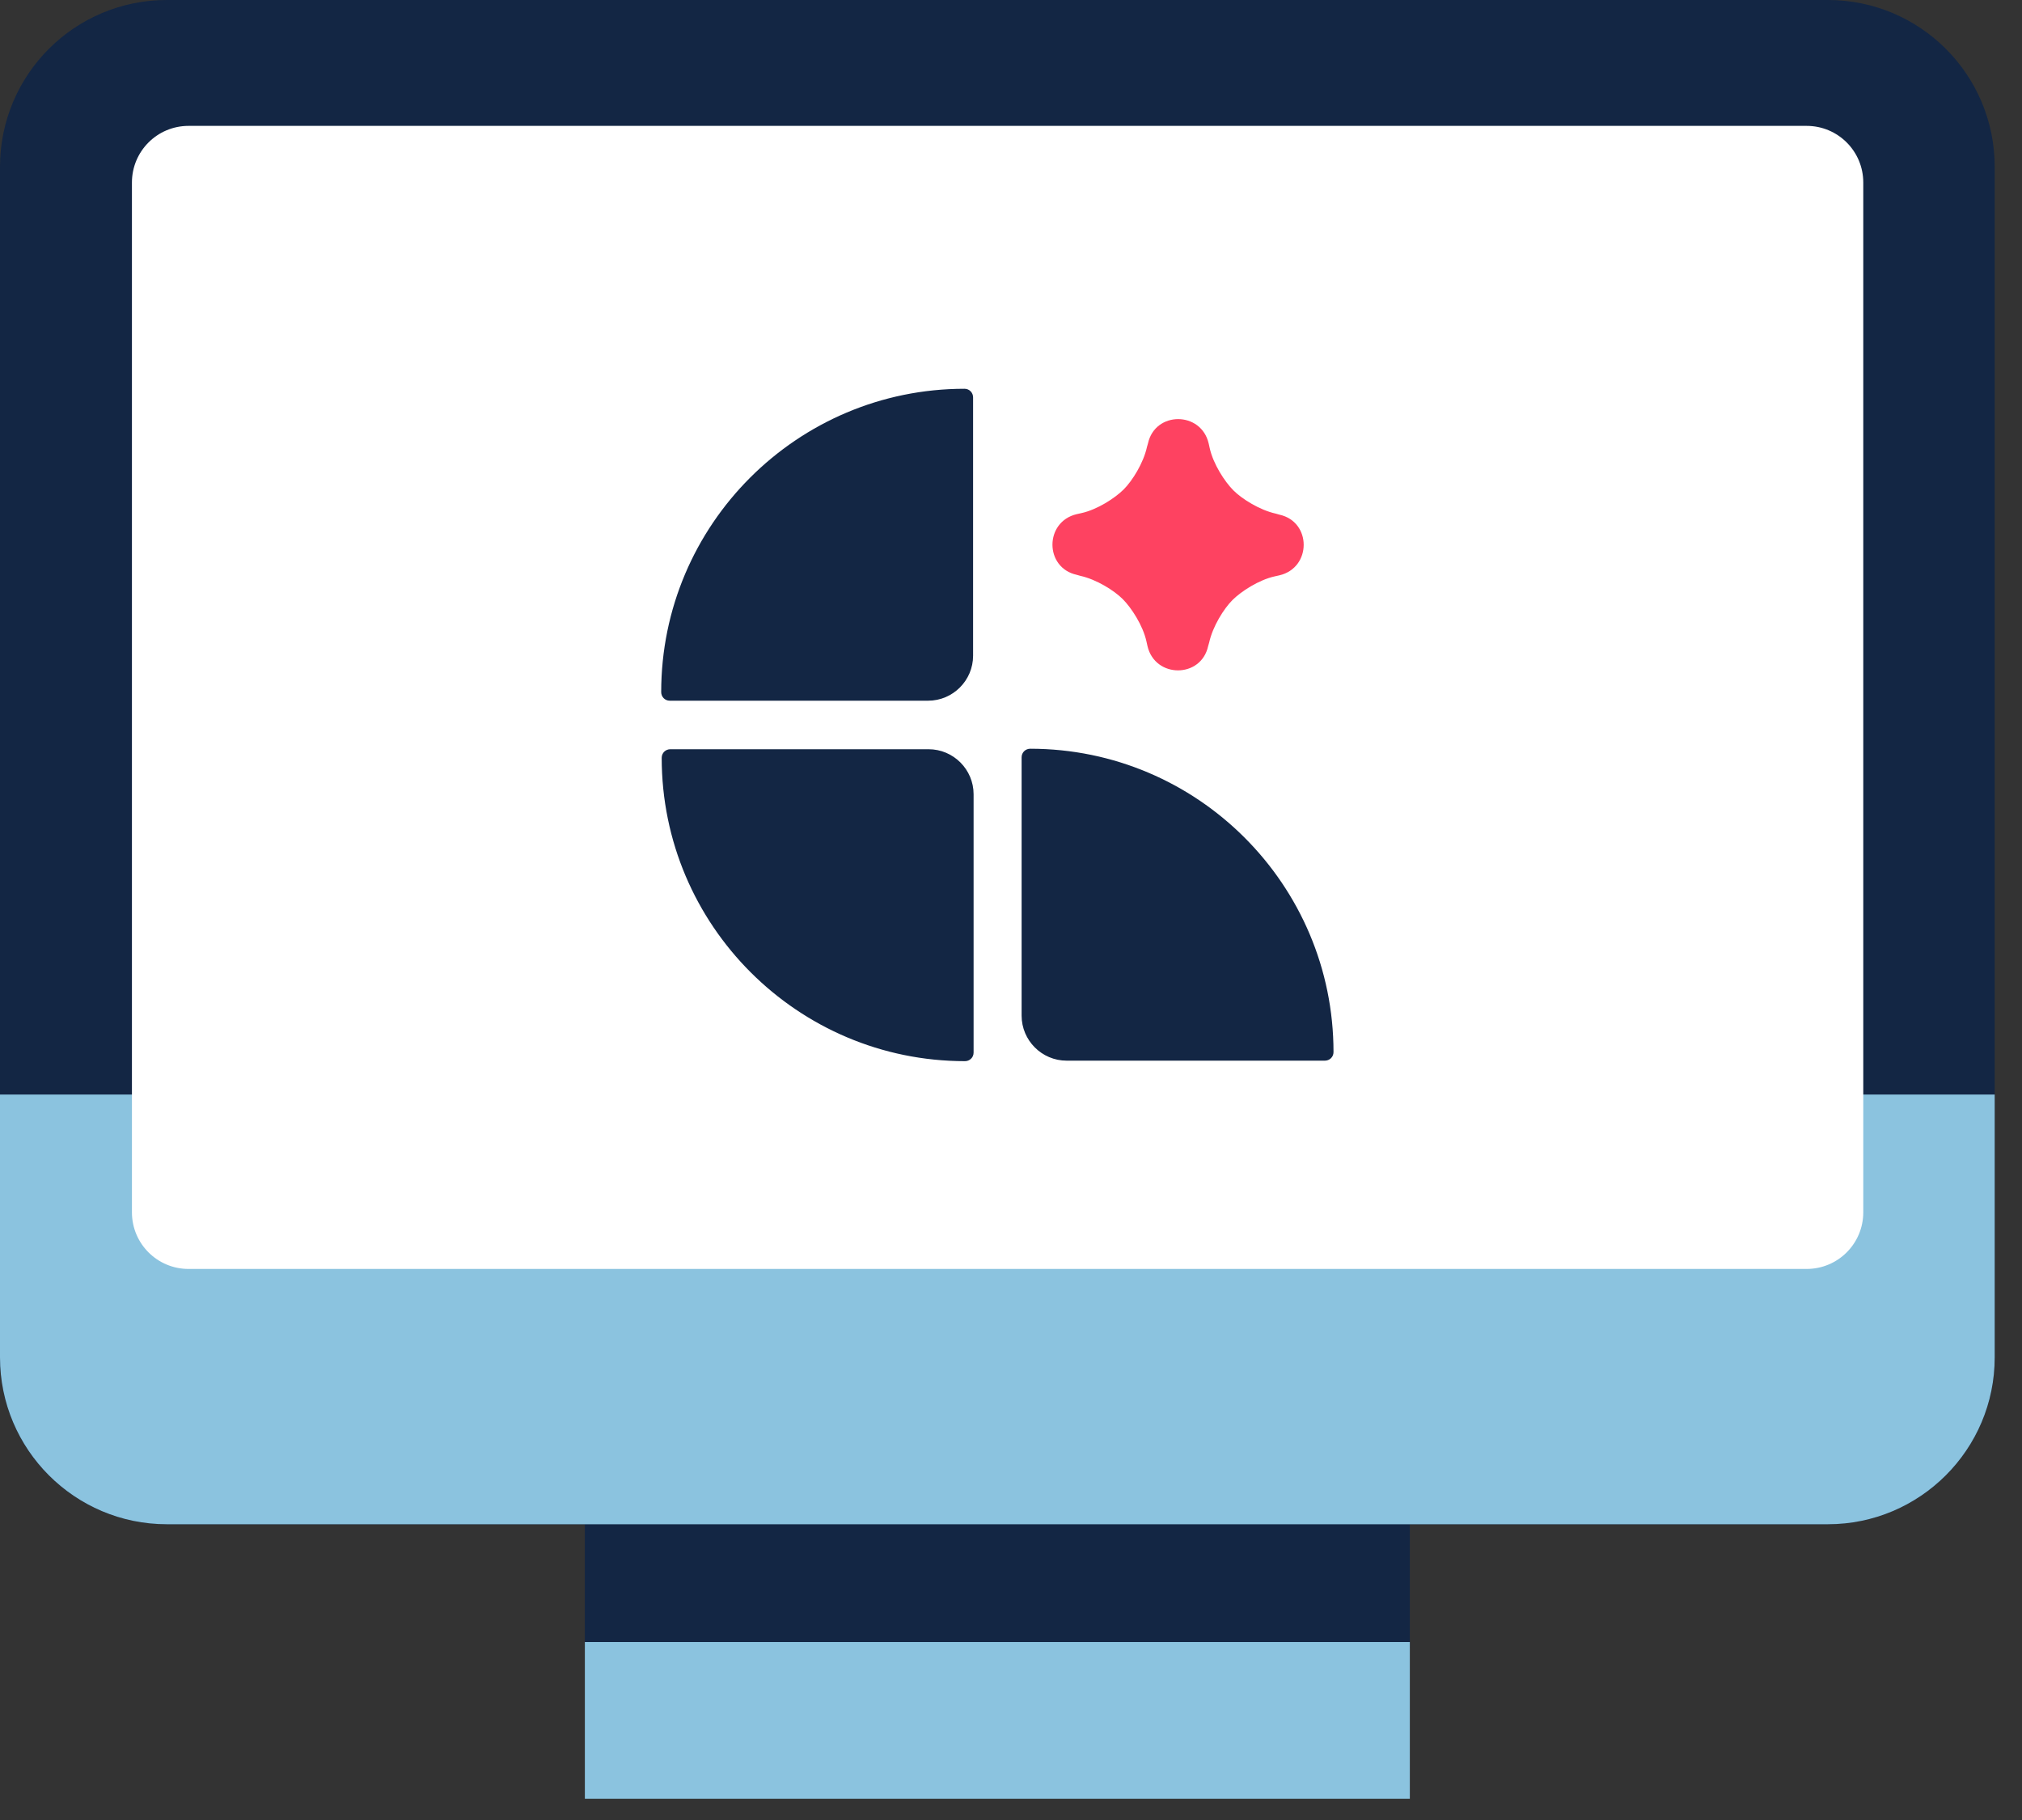
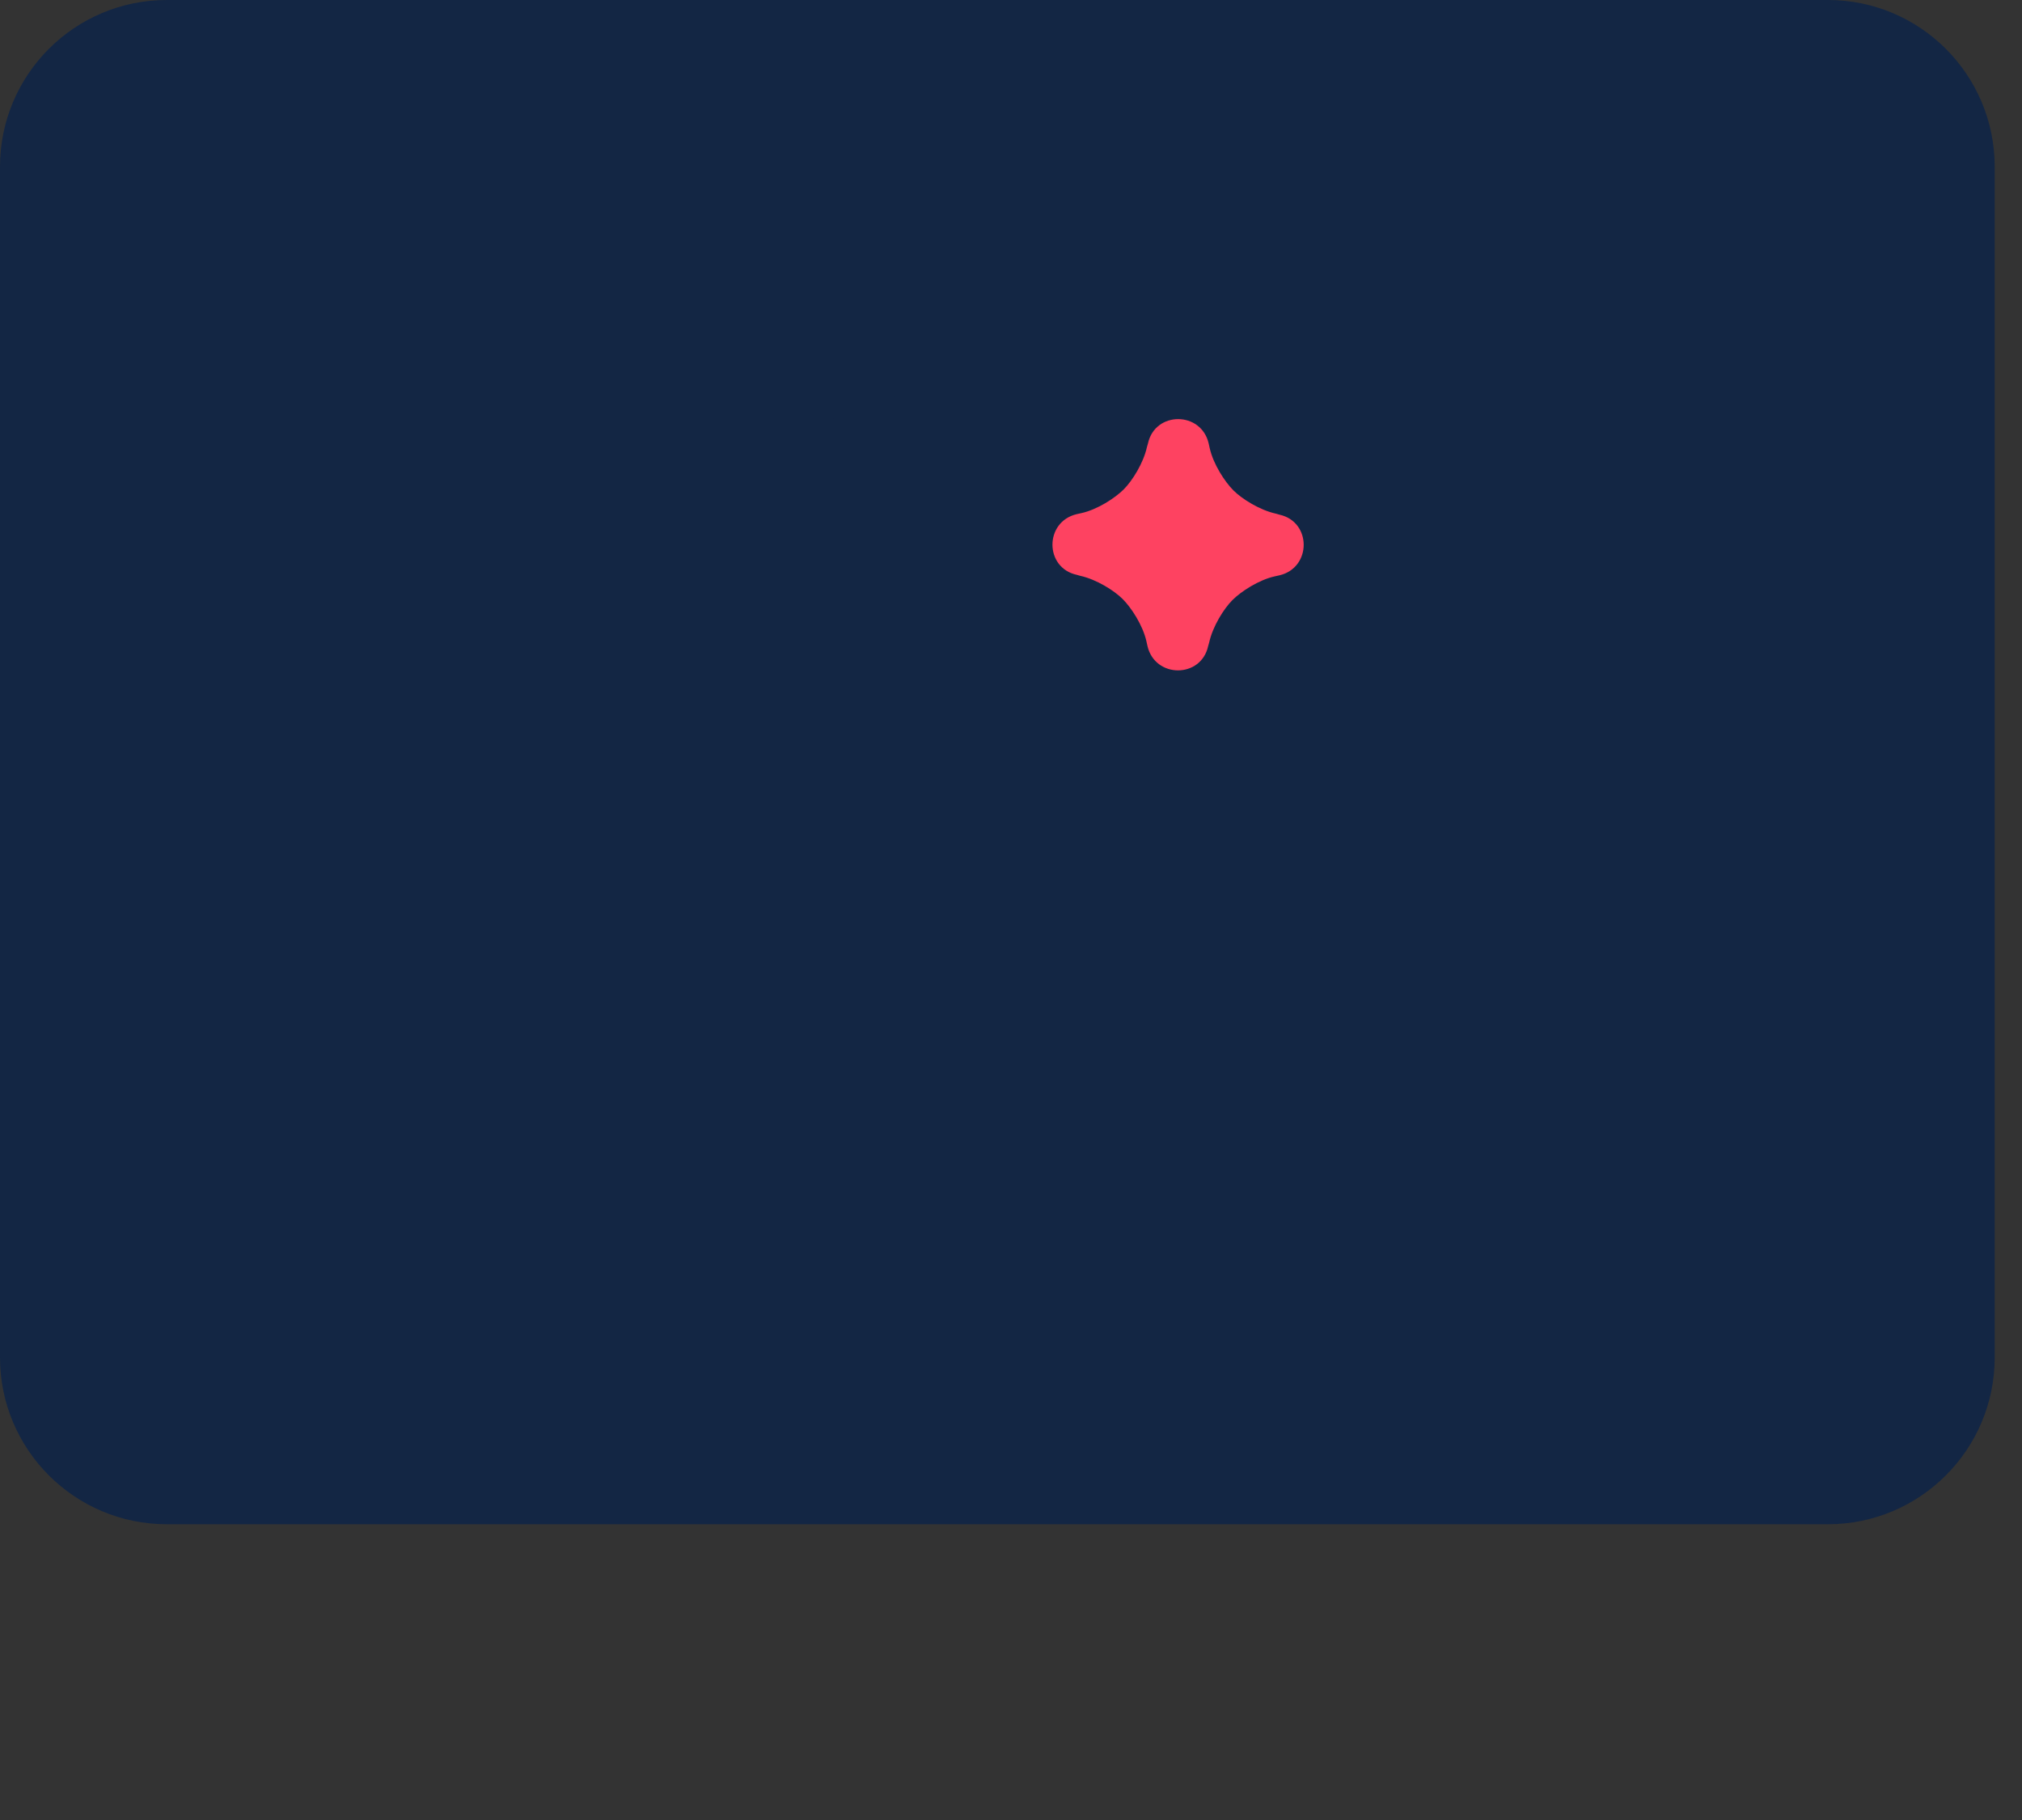
<svg xmlns="http://www.w3.org/2000/svg" width="40" height="36" viewBox="0 0 40 36">
  <rect x="0" y="0" width="40" height="36" fill="#333333" stroke="none" />
  <g fill="none" fill-rule="evenodd">
-     <polygon fill="#132644" fill-rule="nonzero" points="27.89 29.49 11.57 29.49 11.57 32.59 27.89 32.59" />
-     <polygon fill="#8BC3DF" fill-rule="nonzero" points="27.89 32.48 11.57 32.48 11.57 35.58 27.89 35.58" />
    <path fill="#132644" fill-rule="nonzero" d="M36.16,0 L3.3,0 C1.477,0 0,1.477 0,3.3 L0,26.85 C0,28.672 1.477,30.15 3.3,30.15 L36.16,30.15 C37.983,30.15 39.46,28.672 39.46,26.85 L39.46,3.3 C39.46,1.477 37.983,0 36.16,0 Z" />
-     <path fill="#8BC3DF" fill-rule="nonzero" d="M0,21.65 L39.46,21.65 L39.46,26.85 C39.46,28.67 37.98,30.15 36.16,30.15 L3.3,30.15 C1.48,30.15 0,28.67 0,26.85 L0,21.65 Z" />
-     <path fill="#FFF" fill-rule="nonzero" d="M35.74,2.49 L3.73,2.49 C3.111,2.49 2.61,2.991 2.61,3.61 L2.61,23.98 C2.61,24.599 3.111,25.1 3.73,25.1 L35.74,25.1 C36.359,25.1 36.86,24.599 36.86,23.98 L36.86,3.61 C36.86,2.991 36.359,2.49 35.74,2.49 Z" />
    <path fill="#132644" fill-rule="nonzero" d="M26.21 20.98 21.1 20.98C20.61 20.98 20.21 20.58 20.21 20.09L20.21 14.98C20.21 14.88 20.29 14.81 20.38 14.81 23.69 14.81 26.38 17.5 26.38 20.81 26.38 20.91 26.3 20.98 26.21 20.98ZM13.26 14.82 18.37 14.82C18.86 14.82 19.26 15.22 19.26 15.71L19.26 20.82C19.26 20.92 19.18 20.99 19.09 20.99 15.78 20.99 13.09 18.3 13.09 14.99 13.09 14.89 13.17 14.82 13.26 14.82ZM19.08 7.69C19.18 7.69 19.25 7.77 19.25 7.86L19.25 12.97C19.25 13.46 18.85 13.86 18.36 13.86L13.25 13.86C13.15 13.86 13.08 13.78 13.08 13.69 13.08 10.38 15.77 7.69 19.08 7.69Z" />
    <path fill="#FE4261" d="M21.37,11.39 C21.69,11.46 22.04,11.68 22.21,11.85 C22.38,12.02 22.61,12.37 22.68,12.69 L22.7,12.78 C22.85,13.42 23.76,13.42 23.9,12.78 L23.92,12.71 C23.99,12.39 24.21,12.04 24.38,11.87 C24.55,11.7 24.9,11.47 25.22,11.4 L25.31,11.38 C25.95,11.23 25.95,10.32 25.31,10.18 L25.24,10.16 C24.92,10.09 24.57,9.87 24.4,9.7 C24.23,9.53 24,9.18 23.93,8.86 L23.91,8.77 C23.76,8.13 22.85,8.13 22.71,8.77 L22.69,8.84 C22.62,9.16 22.4,9.51 22.23,9.68 C22.06,9.85 21.71,10.08 21.39,10.15 L21.3,10.17 C20.66,10.32 20.66,11.23 21.3,11.37 L21.37,11.39 Z" />
  </g>
</svg>